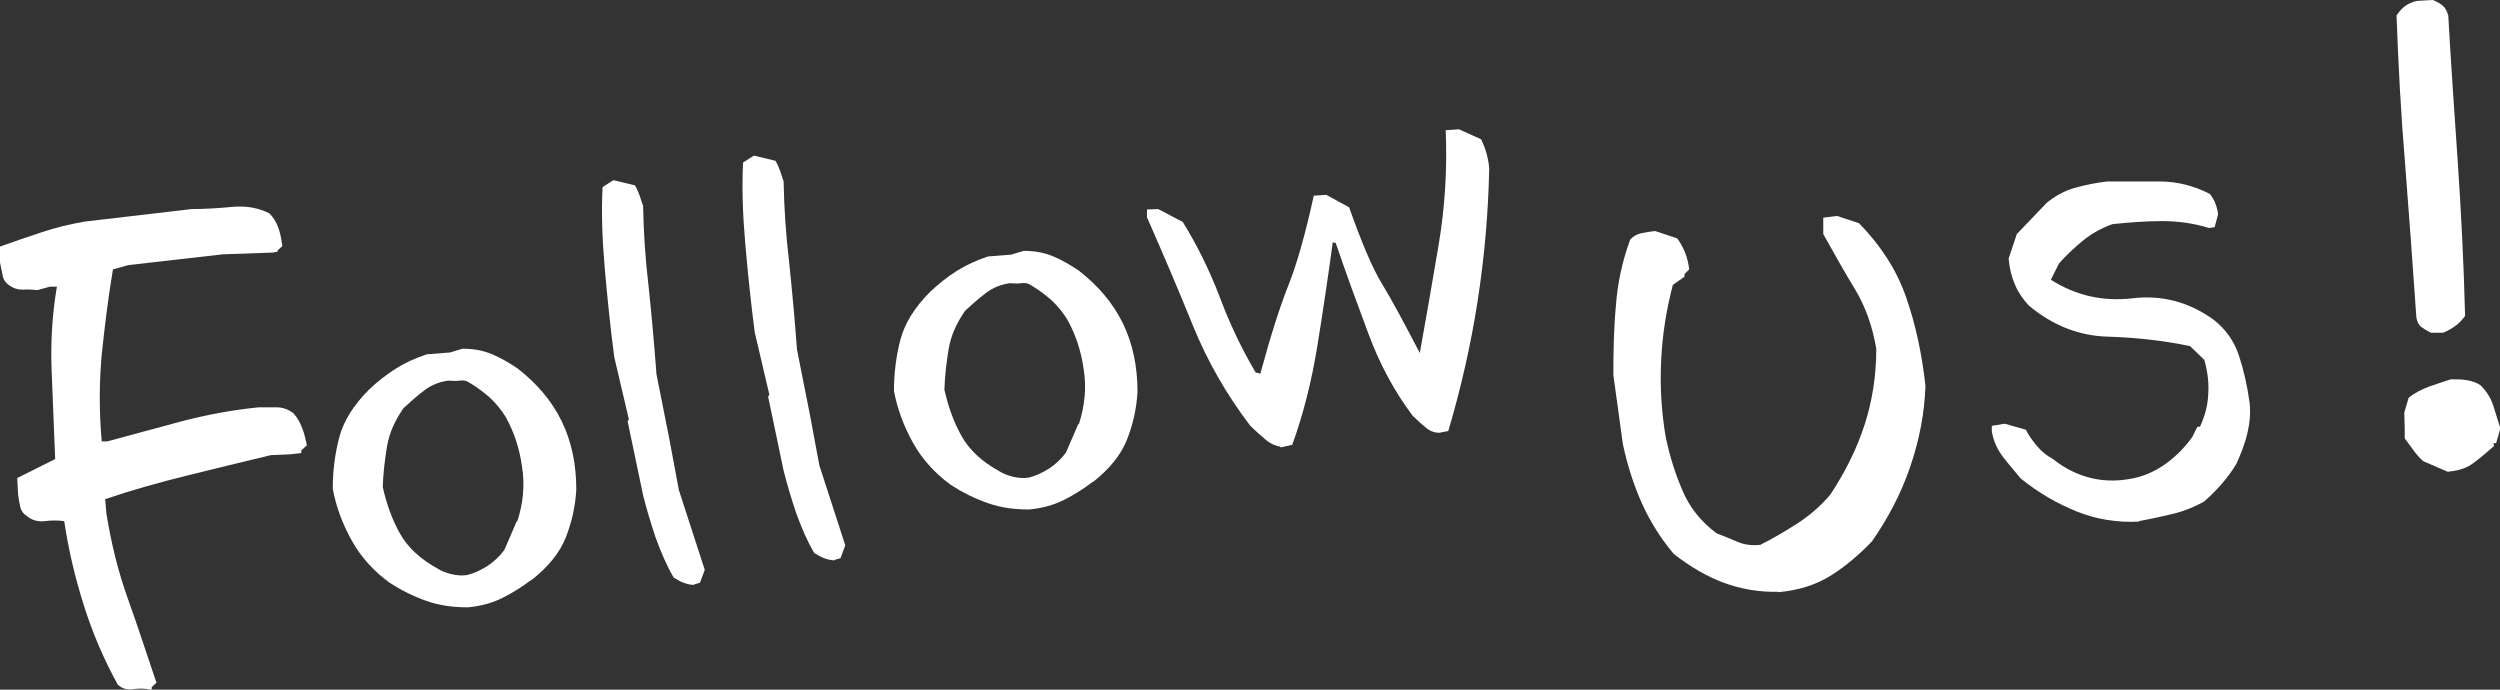
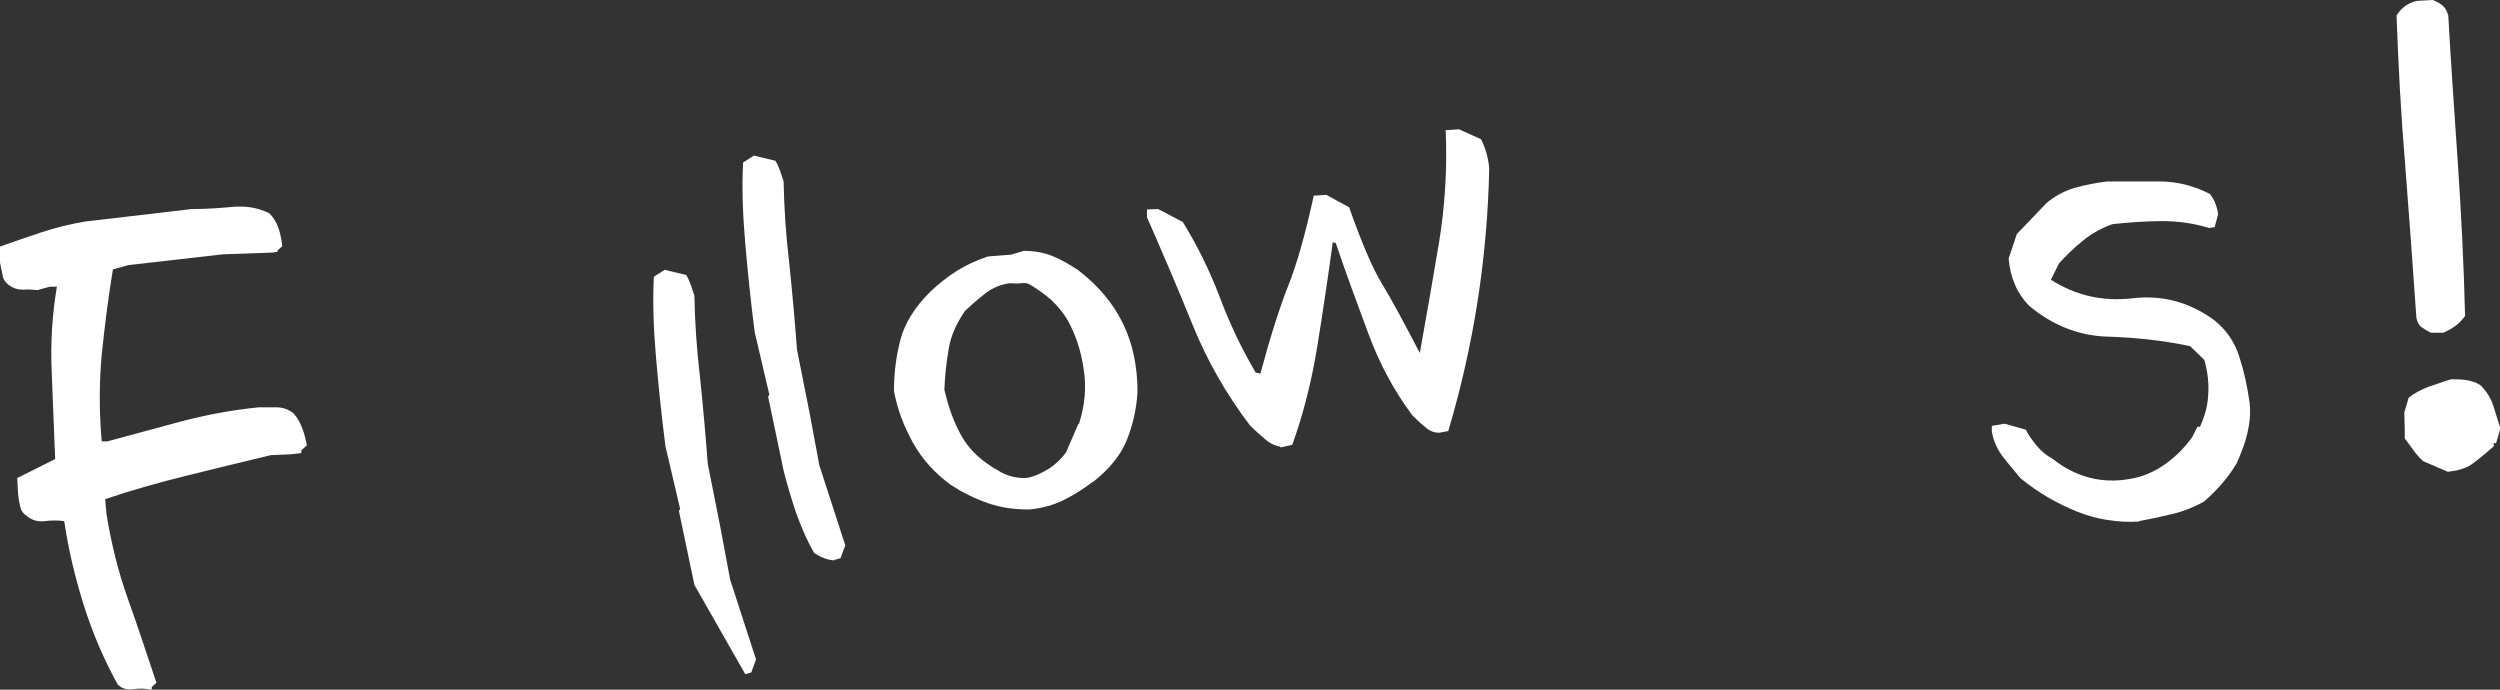
<svg xmlns="http://www.w3.org/2000/svg" id="_レイヤー_2" data-name="レイヤー 2" viewBox="0 0 58 16">
  <rect x="0" y="0" width="58" height="16" fill="#333333" stroke="none" />
  <defs>
    <style>
      .cls-1 {
        fill: #fff;
      }
    </style>
  </defs>
  <g id="OGP_ログイン_など" data-name="OGP/ログイン/ｈ１など">
    <g>
      <g>
        <path class="cls-1" d="M3.5,16c-.14-.03-.28-.03-.42-.01s-.26-.02-.35-.11c-.32-.58-.58-1.19-.78-1.82-.2-.63-.36-1.29-.46-1.97-.14-.02-.29-.02-.45,0-.16.02-.3-.02-.42-.12-.08-.05-.13-.12-.15-.21s-.04-.19-.05-.29l-.02-.38.88-.44c-.03-.66-.05-1.34-.08-2.01-.03-.68.01-1.34.12-1.99h-.16s-.29.08-.29.08c-.11-.01-.23-.02-.34-.01-.12,0-.22-.03-.33-.11-.08-.06-.13-.14-.14-.23l-.06-.29v-.37c.31-.11.63-.22.96-.33s.66-.19,1.01-.25l2.48-.29c.31,0,.62-.02.94-.05s.6.02.86.15c.09.09.16.2.21.34s.07.28.09.42l-.11.1v.03s-.12.02-.12.02l-1.15.04-2.19.25-.36.1c-.11.66-.19,1.31-.26,1.98-.06.66-.06,1.33,0,2.01h.13c.58-.16,1.16-.31,1.74-.47.58-.15,1.17-.26,1.77-.32.13,0,.27,0,.42,0,.14,0,.28.05.39.14.09.1.15.21.2.34.05.12.08.26.11.4l-.13.12v.06s-.25.03-.25.03l-.46.02c-.63.15-1.28.31-1.93.47-.65.16-1.29.34-1.91.55l.03.34c.11.68.27,1.34.5,1.98s.44,1.29.66,1.94l-.11.1v.06Z" />
-         <path class="cls-1" d="M12.33,13.45c-.21.16-.43.3-.67.42s-.5.19-.8.22c-.34,0-.66-.04-.97-.15s-.59-.25-.85-.42c-.37-.27-.67-.6-.88-.98-.21-.38-.36-.77-.44-1.2,0-.41.05-.81.15-1.19.1-.38.33-.75.69-1.11.19-.18.39-.34.61-.48s.46-.25.73-.34l.51-.04h.02s.3-.09.3-.09c.25,0,.48.04.69.13s.4.2.59.33c.45.35.79.75,1.02,1.22.23.47.34,1,.34,1.59-.02.37-.1.74-.24,1.1-.14.36-.41.69-.79.99ZM12,12.1c.14-.43.18-.86.11-1.28-.06-.43-.19-.81-.38-1.15-.1-.16-.22-.31-.37-.45-.15-.13-.31-.25-.5-.36-.05-.03-.11-.04-.19-.03s-.16.01-.27,0c-.21.03-.39.1-.56.23-.17.13-.33.27-.48.41-.2.29-.33.58-.38.88-.05.3-.09.62-.1.95.09.4.22.76.4,1.08.18.32.47.59.87.81.09.06.2.1.32.13.13.03.25.04.37.02.16-.04.31-.11.47-.21.15-.1.28-.22.39-.37l.29-.67Z" />
-         <path class="cls-1" d="M16.11,13.57c-.09,0-.17-.02-.25-.05-.08-.03-.15-.07-.23-.12-.17-.29-.3-.6-.42-.93-.11-.33-.21-.66-.29-.98l-.36-1.72.03-.04-.34-1.45c-.09-.69-.16-1.37-.22-2.06-.06-.69-.08-1.32-.05-1.88l.25-.16.5.12c.05.08.08.16.11.24l.08.24c.01.59.05,1.22.13,1.89.07.67.13,1.34.18,2.01l.29,1.46.23,1.23.6,1.85-.11.3-.14.04Z" />
+         <path class="cls-1" d="M16.11,13.57l-.36-1.72.03-.04-.34-1.45c-.09-.69-.16-1.37-.22-2.06-.06-.69-.08-1.32-.05-1.88l.25-.16.5.12c.05.08.08.16.11.24l.08.24c.01.59.05,1.22.13,1.89.07.67.13,1.34.18,2.01l.29,1.46.23,1.23.6,1.85-.11.3-.14.04Z" />
        <path class="cls-1" d="M19.37,13c-.09,0-.17-.02-.25-.05-.08-.03-.15-.07-.23-.12-.17-.29-.3-.6-.42-.93-.11-.33-.21-.66-.29-.98l-.36-1.72.03-.04-.34-1.45c-.09-.69-.16-1.37-.22-2.06-.06-.69-.08-1.32-.05-1.88l.25-.16.5.12c.05.08.08.16.11.24l.08.24c.01.59.05,1.22.13,1.89.07.67.13,1.34.18,2.01l.29,1.46.23,1.23.6,1.85-.11.3-.14.04Z" />
        <path class="cls-1" d="M25.35,11.18c-.21.16-.43.3-.67.42s-.5.19-.8.22c-.34,0-.66-.04-.97-.15s-.59-.25-.85-.42c-.37-.27-.67-.6-.88-.98-.21-.38-.36-.77-.44-1.2,0-.41.05-.81.15-1.19.1-.38.33-.75.69-1.11.19-.18.39-.34.61-.48s.46-.25.73-.34l.51-.04h.02s.3-.09.3-.09c.25,0,.48.04.69.13s.4.2.59.33c.45.35.79.75,1.02,1.22.23.47.34,1,.34,1.59-.02.37-.1.74-.24,1.1-.14.36-.41.69-.79.99ZM25.03,9.84c.14-.43.18-.86.11-1.28-.06-.43-.19-.81-.38-1.15-.1-.16-.22-.31-.37-.45-.15-.13-.31-.25-.5-.36-.05-.03-.11-.04-.19-.03s-.16.01-.27,0c-.21.03-.39.1-.56.23-.17.13-.33.27-.48.41-.2.29-.33.58-.38.88-.05.3-.09.62-.1.95.09.4.22.76.4,1.08.18.32.47.59.87.81.09.06.2.1.32.13.13.03.25.04.37.02.16-.04.31-.11.47-.21.15-.1.28-.22.39-.37l.29-.67Z" />
        <path class="cls-1" d="M29.7,10.36c-.13-.02-.25-.08-.36-.18-.12-.1-.23-.2-.34-.31-.54-.71-.99-1.49-1.33-2.33-.34-.84-.7-1.68-1.06-2.5v-.18s.26-.01.26-.01l.57.3c.33.53.61,1.1.85,1.72.23.62.51,1.21.84,1.77l.11.03c.24-.89.46-1.57.65-2.05.19-.47.39-1.17.59-2.08l.29-.02.53.29c.29.82.54,1.41.76,1.77.22.36.51.9.88,1.61.15-.84.3-1.69.44-2.53s.2-1.73.16-2.64l.31-.02.51.23c.06.12.1.23.13.34.03.11.05.22.06.33-.02,1.03-.11,2.06-.27,3.09-.16,1.03-.39,2.03-.68,3.01l-.21.04c-.1,0-.2-.03-.3-.11-.1-.08-.21-.18-.32-.29-.42-.56-.76-1.19-1.02-1.89s-.52-1.4-.76-2.11l-.07-.02c-.11.81-.23,1.62-.36,2.42-.13.8-.32,1.56-.58,2.28l-.27.06Z" />
      </g>
      <g>
-         <path class="cls-1" d="M41.26,13.73c-.44.01-.86-.06-1.27-.21-.4-.15-.79-.38-1.16-.67-.31-.37-.56-.77-.75-1.2s-.33-.88-.43-1.35l-.22-1.6c0-.55.01-1.09.06-1.62.04-.53.15-1.03.33-1.52.07-.08.16-.13.26-.15s.21-.04.32-.05l.51.17c.07.09.13.2.18.32.05.12.08.25.1.4l-.11.11v.06s-.27.19-.27.19c-.15.57-.24,1.14-.27,1.73-.03.59,0,1.2.11,1.83.09.41.21.81.38,1.2.16.39.42.72.79,1,.17.07.33.13.49.2.16.07.34.09.53.07.28-.14.57-.31.85-.49s.54-.4.77-.67c.35-.53.62-1.07.8-1.63.18-.56.27-1.14.27-1.76-.09-.52-.25-.98-.5-1.39-.25-.41-.49-.84-.73-1.27v-.38s.32-.04.32-.04l.51.17c.5.51.87,1.08,1.09,1.71.22.63.37,1.32.45,2.06-.02.63-.14,1.25-.35,1.87s-.51,1.19-.89,1.74c-.29.3-.6.57-.95.79-.35.22-.76.35-1.24.39Z" />
        <path class="cls-1" d="M49.64,12.1c-.51.03-1-.05-1.45-.23-.45-.18-.89-.43-1.31-.77-.14-.17-.28-.33-.41-.5s-.22-.36-.26-.59v-.13s.3-.05.3-.05l.49.14c.07.14.16.26.26.38.1.12.22.22.37.3.26.21.54.35.84.43s.62.09.95.03c.3-.05.57-.17.81-.34.24-.17.45-.38.63-.63l.12-.24h.06c.11-.24.18-.49.19-.74.02-.26-.01-.53-.09-.81l-.33-.32c-.62-.13-1.26-.2-1.92-.22-.66-.02-1.27-.26-1.82-.72-.14-.15-.25-.31-.32-.48-.08-.18-.13-.38-.15-.61l.19-.57.69-.72c.19-.16.41-.28.65-.35.25-.07.5-.12.76-.15.4,0,.8,0,1.21,0,.41,0,.8.1,1.17.29.06.08.1.15.13.23s.05.16.06.24l-.08.3-.13.02c-.35-.11-.72-.16-1.09-.16-.38,0-.76.03-1.15.07-.25.09-.47.21-.67.37s-.39.34-.57.54l-.19.38c.58.37,1.21.51,1.9.43.69-.08,1.31.09,1.88.5.29.23.48.51.59.85.11.34.19.7.24,1.07.03.25,0,.49-.05.71s-.14.45-.25.7c-.1.17-.21.32-.34.47s-.27.29-.42.42c-.22.12-.46.22-.71.28s-.52.12-.8.17Z" />
        <path class="cls-1" d="M56.8,10.95l-.58-.25c-.08-.07-.15-.15-.21-.23s-.13-.18-.22-.3v-.19s-.01-.41-.01-.41l.1-.34c.13-.11.29-.19.47-.26.18-.06.35-.12.51-.17.13,0,.26,0,.37.02s.22.05.32.12c.13.13.23.28.29.46.06.18.11.36.17.54l-.1.34h-.06s.01.07.01.07c-.15.13-.3.26-.46.38-.15.12-.35.19-.59.21ZM56.7,7.72h-.3c-.09-.04-.16-.09-.22-.13-.06-.04-.1-.12-.12-.22-.08-1.18-.17-2.37-.26-3.55-.1-1.18-.16-2.34-.2-3.46.05-.08.12-.16.2-.22s.18-.1.28-.12l.36-.02c.1.04.17.08.23.13s.1.13.13.23c.06,1.09.14,2.22.22,3.4s.14,2.36.17,3.57c-.06.08-.13.16-.21.22s-.18.12-.3.17Z" />
      </g>
    </g>
  </g>
</svg>